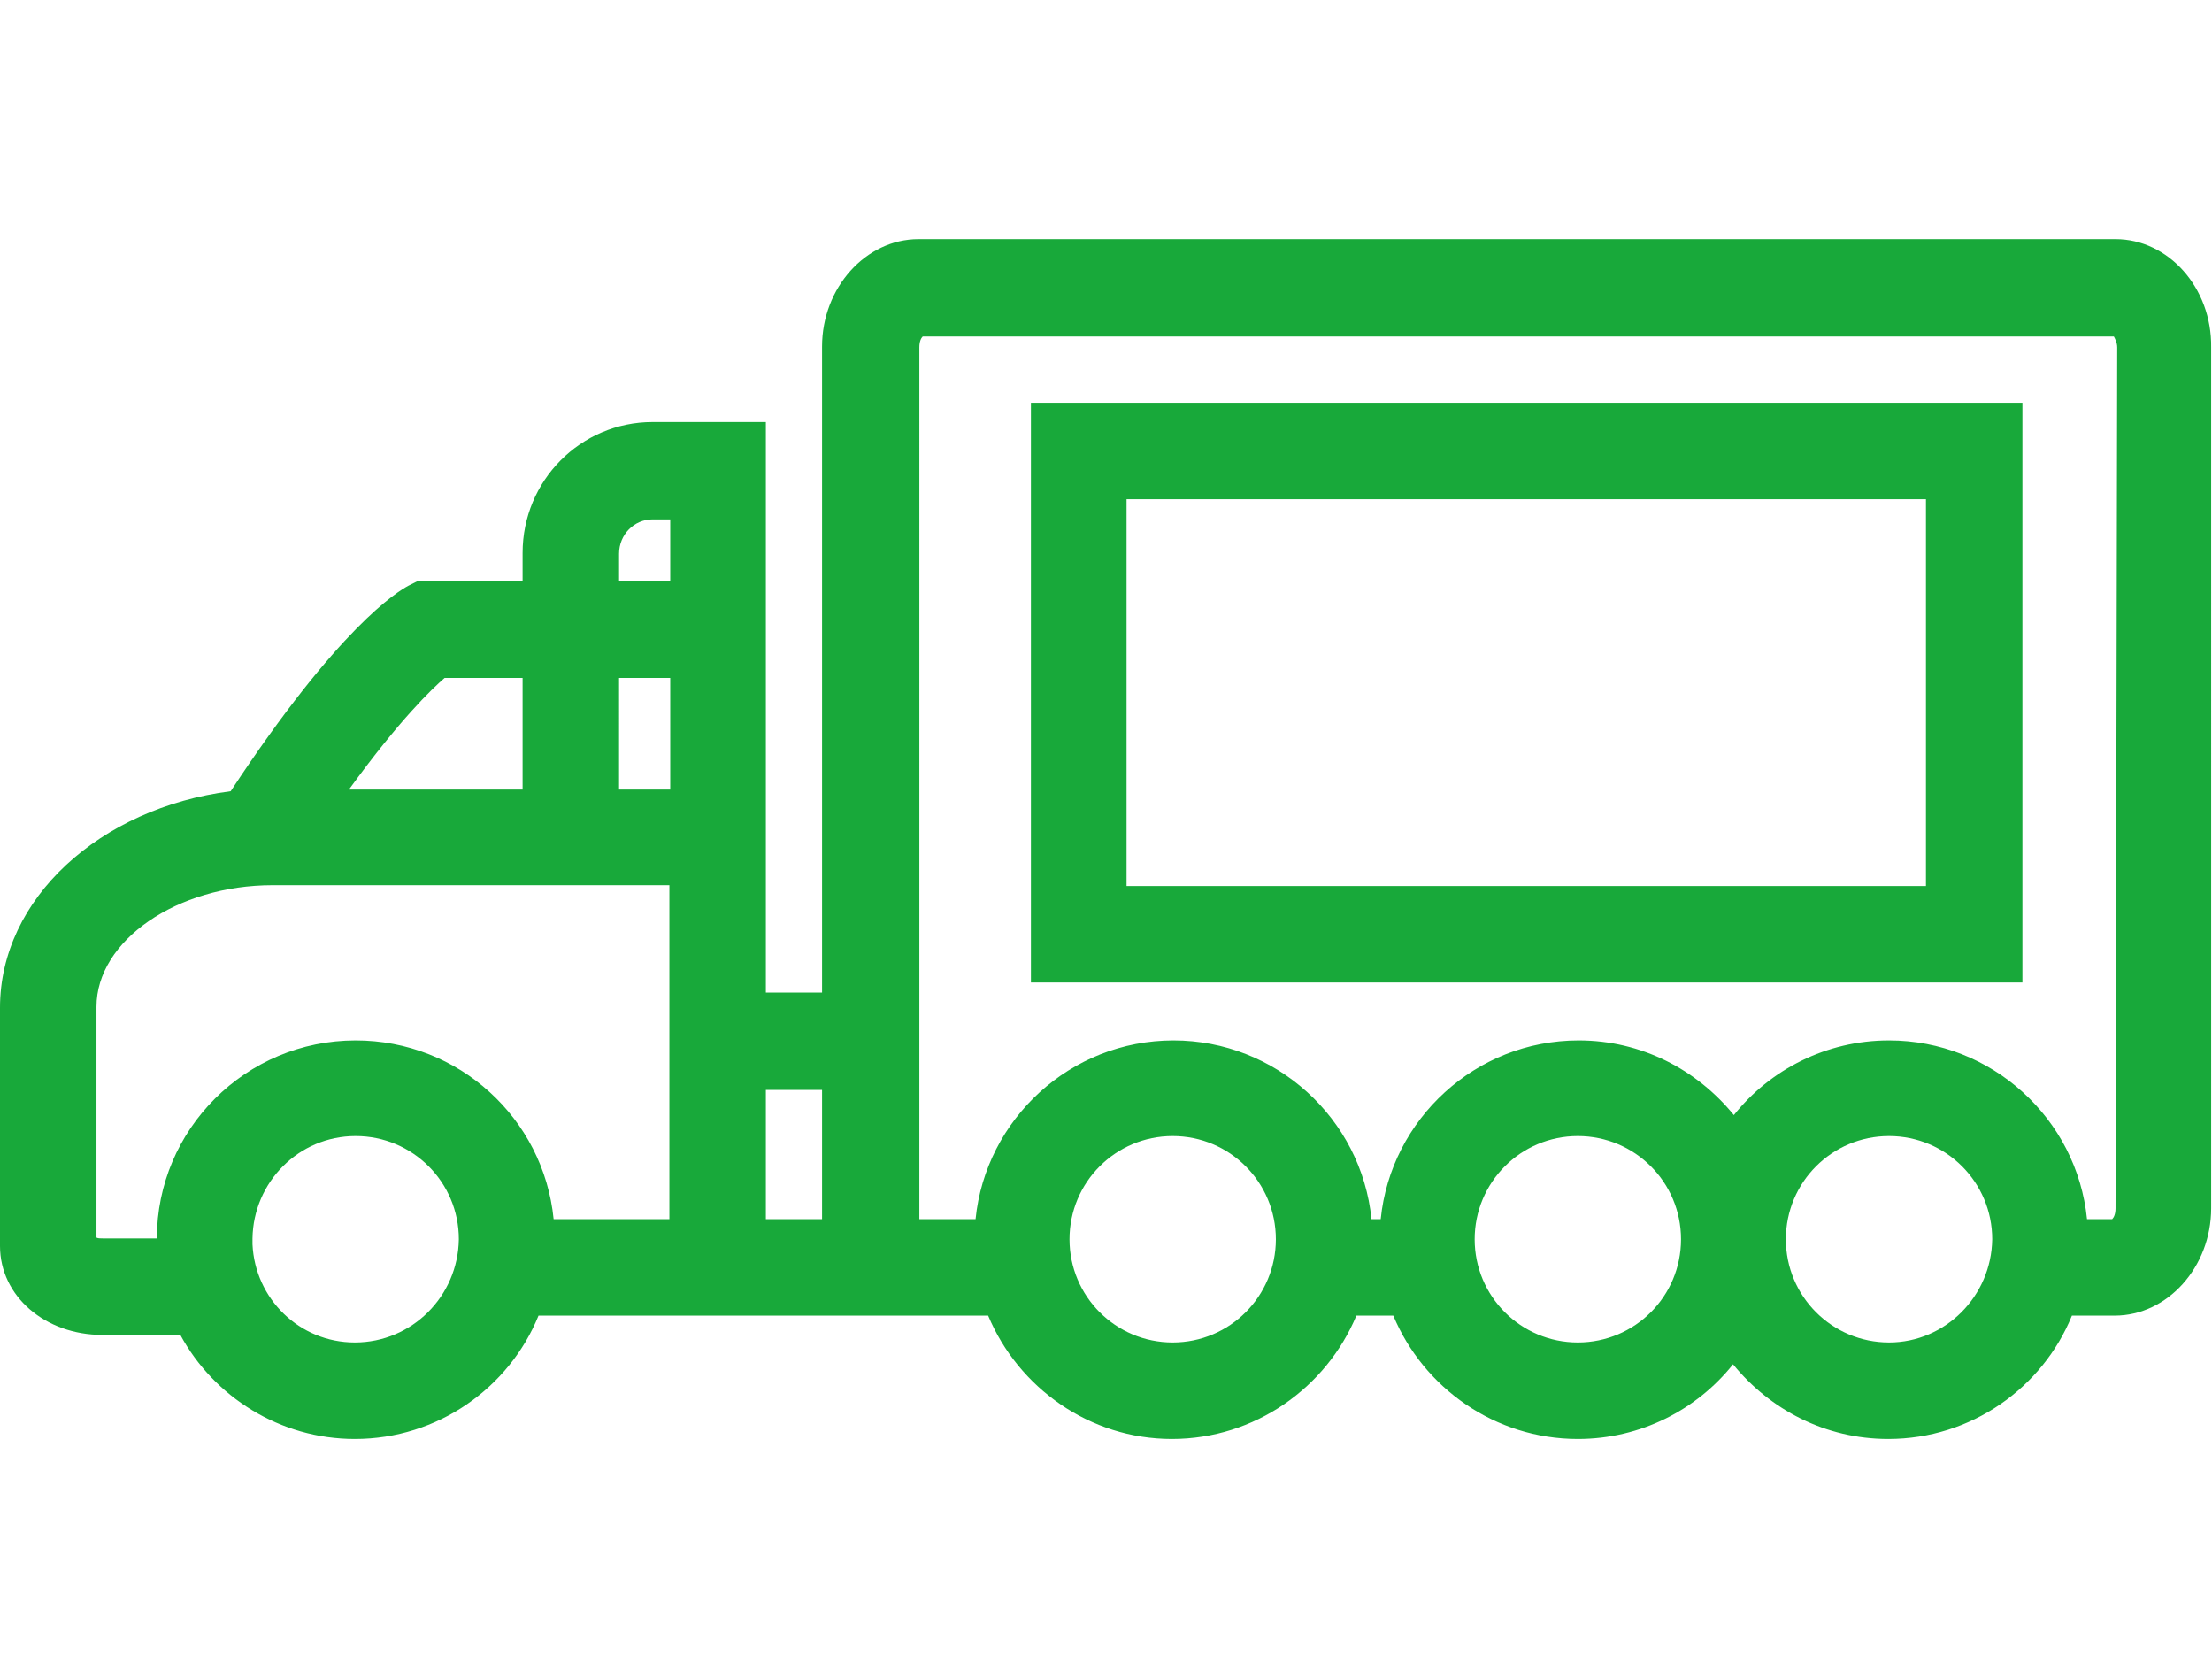
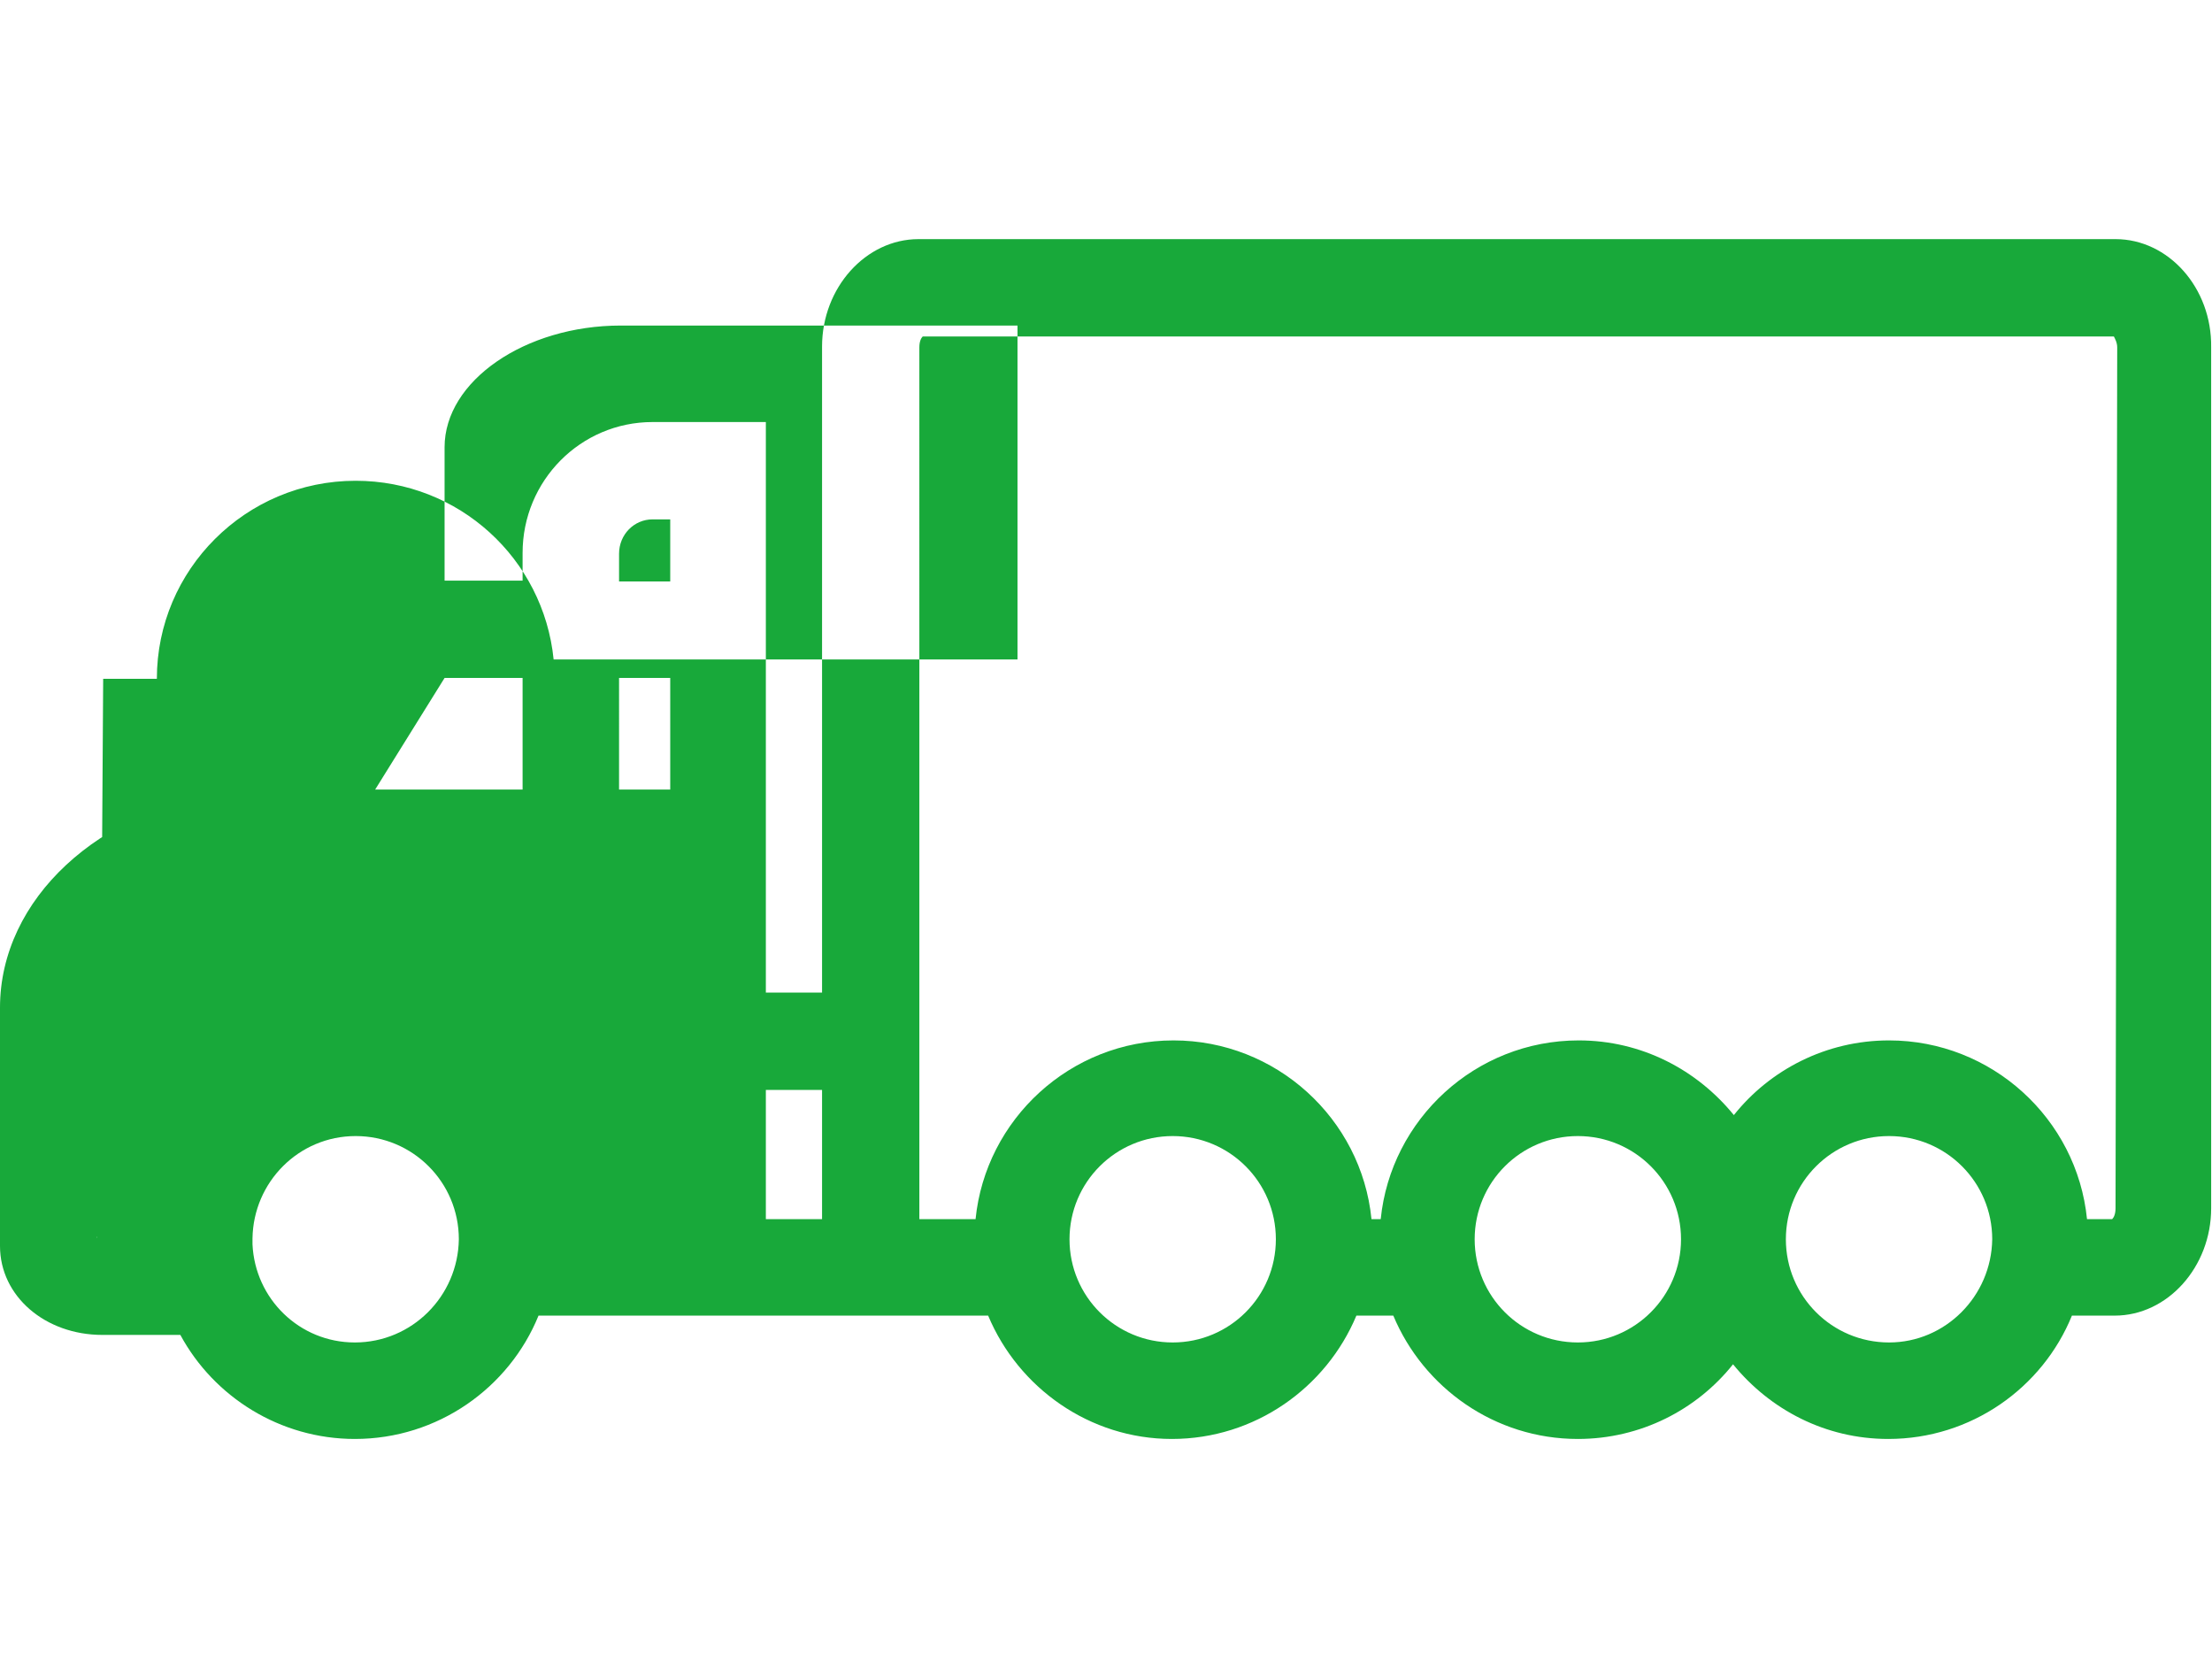
<svg xmlns="http://www.w3.org/2000/svg" version="1.1" id="图层_1" x="0px" y="0px" viewBox="0 0 263.7 200" style="enable-background:new 0 0 263.7 200;" xml:space="preserve">
  <style type="text/css">
	.st0{fill:#18A93A;}
</style>
-   <path class="st0" d="M252.2,28.5H109.5c-6.3,0-11.5,5.8-11.5,12.8v77h-6.7v-68H77.8c-8.6,0-15.5,7-15.5,15.6v3.3H49.9l-1.2,0.6  c-1.3,0.7-8.3,4.9-21.2,24.5C11.9,96.3,0,107.1,0,120.1v28.4c0,6,5.4,10.6,12.2,10.6h9.3c4,7.4,11.9,12.4,20.8,12.4  c9.9,0,18.4-6.1,21.9-14.7h40.1v0h13.5c3.6,8.6,12.1,14.7,21.9,14.7c9.9,0,18.4-6.1,22-14.7h4.4c3.6,8.6,12.1,14.7,22,14.7  c7.5,0,14.2-3.5,18.5-8.9c4.4,5.4,11,8.9,18.5,8.9c9.9,0,18.4-6.1,21.9-14.7h5.1c6.3,0,11.5-5.8,11.5-12.8V41.4  C263.7,34.3,258.5,28.5,252.2,28.5L252.2,28.5z M98,129.9v15.4h-6.7v-15.4H98z M79.9,94.1h-6.1V80.8h6.1V94.1z M73.8,66  c0-2.3,1.8-4.1,4-4.1h2.1v7.4h-6.1V66z M53,80.8h9.3v13.3H41.6C47.7,85.7,51.5,82.1,53,80.8z M11.5,147.5v-27.5  c0-7.9,9.6-14.5,21-14.5h47.3v39.8H66c-1.2-12-11.3-21.3-23.6-21.3c-13.1,0-23.7,10.6-23.7,23.6h-6.4  C11.9,147.6,11.7,147.6,11.5,147.5L11.5,147.5z M42.3,160c-6.6,0-11.9-5.2-12.2-11.7v-0.7h0c0.1-6.7,5.5-12.2,12.3-12.2  c6.8,0,12.3,5.5,12.3,12.3C54.6,154.5,49.1,160,42.3,160z M139.8,160c-6.8,0-12.3-5.5-12.3-12.3c0-6.8,5.5-12.3,12.3-12.3  c6.8,0,12.3,5.5,12.3,12.3C152.1,154.5,146.6,160,139.8,160z M188.1,160c-6.8,0-12.3-5.5-12.3-12.3c0-6.8,5.5-12.3,12.3-12.3  c6.8,0,12.3,5.5,12.3,12.3C200.4,154.5,194.9,160,188.1,160L188.1,160z M225.2,160c-6.8,0-12.3-5.5-12.3-12.3  c0-6.8,5.5-12.3,12.3-12.3c6.8,0,12.3,5.5,12.3,12.3C237.4,154.5,231.9,160,225.2,160z M252.2,144c0,0.7-0.2,1.1-0.4,1.3h-3  c-1.2-12-11.4-21.3-23.6-21.3c-7.5,0-14.2,3.5-18.5,8.9c-4.4-5.4-11-8.9-18.5-8.9c-12.3,0-22.4,9.4-23.6,21.3h-1.1  c-1.2-12-11.4-21.3-23.6-21.3c-12.3,0-22.4,9.4-23.6,21.3h-6.7V41.4c0-0.7,0.2-1.1,0.4-1.3h142c0.1,0.2,0.4,0.7,0.4,1.3L252.2,144  L252.2,144z" />
-   <path class="st0" d="M122.9,117.1h118.2V48H122.9V117.1z M134.3,59.5h95.3v46.1h-95.3C134.3,105.6,134.3,59.5,134.3,59.5z" />
+   <path class="st0" d="M252.2,28.5H109.5c-6.3,0-11.5,5.8-11.5,12.8v77h-6.7v-68H77.8c-8.6,0-15.5,7-15.5,15.6v3.3H49.9l-1.2,0.6  c-1.3,0.7-8.3,4.9-21.2,24.5C11.9,96.3,0,107.1,0,120.1v28.4c0,6,5.4,10.6,12.2,10.6h9.3c4,7.4,11.9,12.4,20.8,12.4  c9.9,0,18.4-6.1,21.9-14.7h40.1v0h13.5c3.6,8.6,12.1,14.7,21.9,14.7c9.9,0,18.4-6.1,22-14.7h4.4c3.6,8.6,12.1,14.7,22,14.7  c7.5,0,14.2-3.5,18.5-8.9c4.4,5.4,11,8.9,18.5,8.9c9.9,0,18.4-6.1,21.9-14.7h5.1c6.3,0,11.5-5.8,11.5-12.8V41.4  C263.7,34.3,258.5,28.5,252.2,28.5L252.2,28.5z M98,129.9v15.4h-6.7v-15.4H98z M79.9,94.1h-6.1V80.8h6.1V94.1z M73.8,66  c0-2.3,1.8-4.1,4-4.1h2.1v7.4h-6.1V66z M53,80.8h9.3v13.3H41.6C47.7,85.7,51.5,82.1,53,80.8z v-27.5  c0-7.9,9.6-14.5,21-14.5h47.3v39.8H66c-1.2-12-11.3-21.3-23.6-21.3c-13.1,0-23.7,10.6-23.7,23.6h-6.4  C11.9,147.6,11.7,147.6,11.5,147.5L11.5,147.5z M42.3,160c-6.6,0-11.9-5.2-12.2-11.7v-0.7h0c0.1-6.7,5.5-12.2,12.3-12.2  c6.8,0,12.3,5.5,12.3,12.3C54.6,154.5,49.1,160,42.3,160z M139.8,160c-6.8,0-12.3-5.5-12.3-12.3c0-6.8,5.5-12.3,12.3-12.3  c6.8,0,12.3,5.5,12.3,12.3C152.1,154.5,146.6,160,139.8,160z M188.1,160c-6.8,0-12.3-5.5-12.3-12.3c0-6.8,5.5-12.3,12.3-12.3  c6.8,0,12.3,5.5,12.3,12.3C200.4,154.5,194.9,160,188.1,160L188.1,160z M225.2,160c-6.8,0-12.3-5.5-12.3-12.3  c0-6.8,5.5-12.3,12.3-12.3c6.8,0,12.3,5.5,12.3,12.3C237.4,154.5,231.9,160,225.2,160z M252.2,144c0,0.7-0.2,1.1-0.4,1.3h-3  c-1.2-12-11.4-21.3-23.6-21.3c-7.5,0-14.2,3.5-18.5,8.9c-4.4-5.4-11-8.9-18.5-8.9c-12.3,0-22.4,9.4-23.6,21.3h-1.1  c-1.2-12-11.4-21.3-23.6-21.3c-12.3,0-22.4,9.4-23.6,21.3h-6.7V41.4c0-0.7,0.2-1.1,0.4-1.3h142c0.1,0.2,0.4,0.7,0.4,1.3L252.2,144  L252.2,144z" />
</svg>